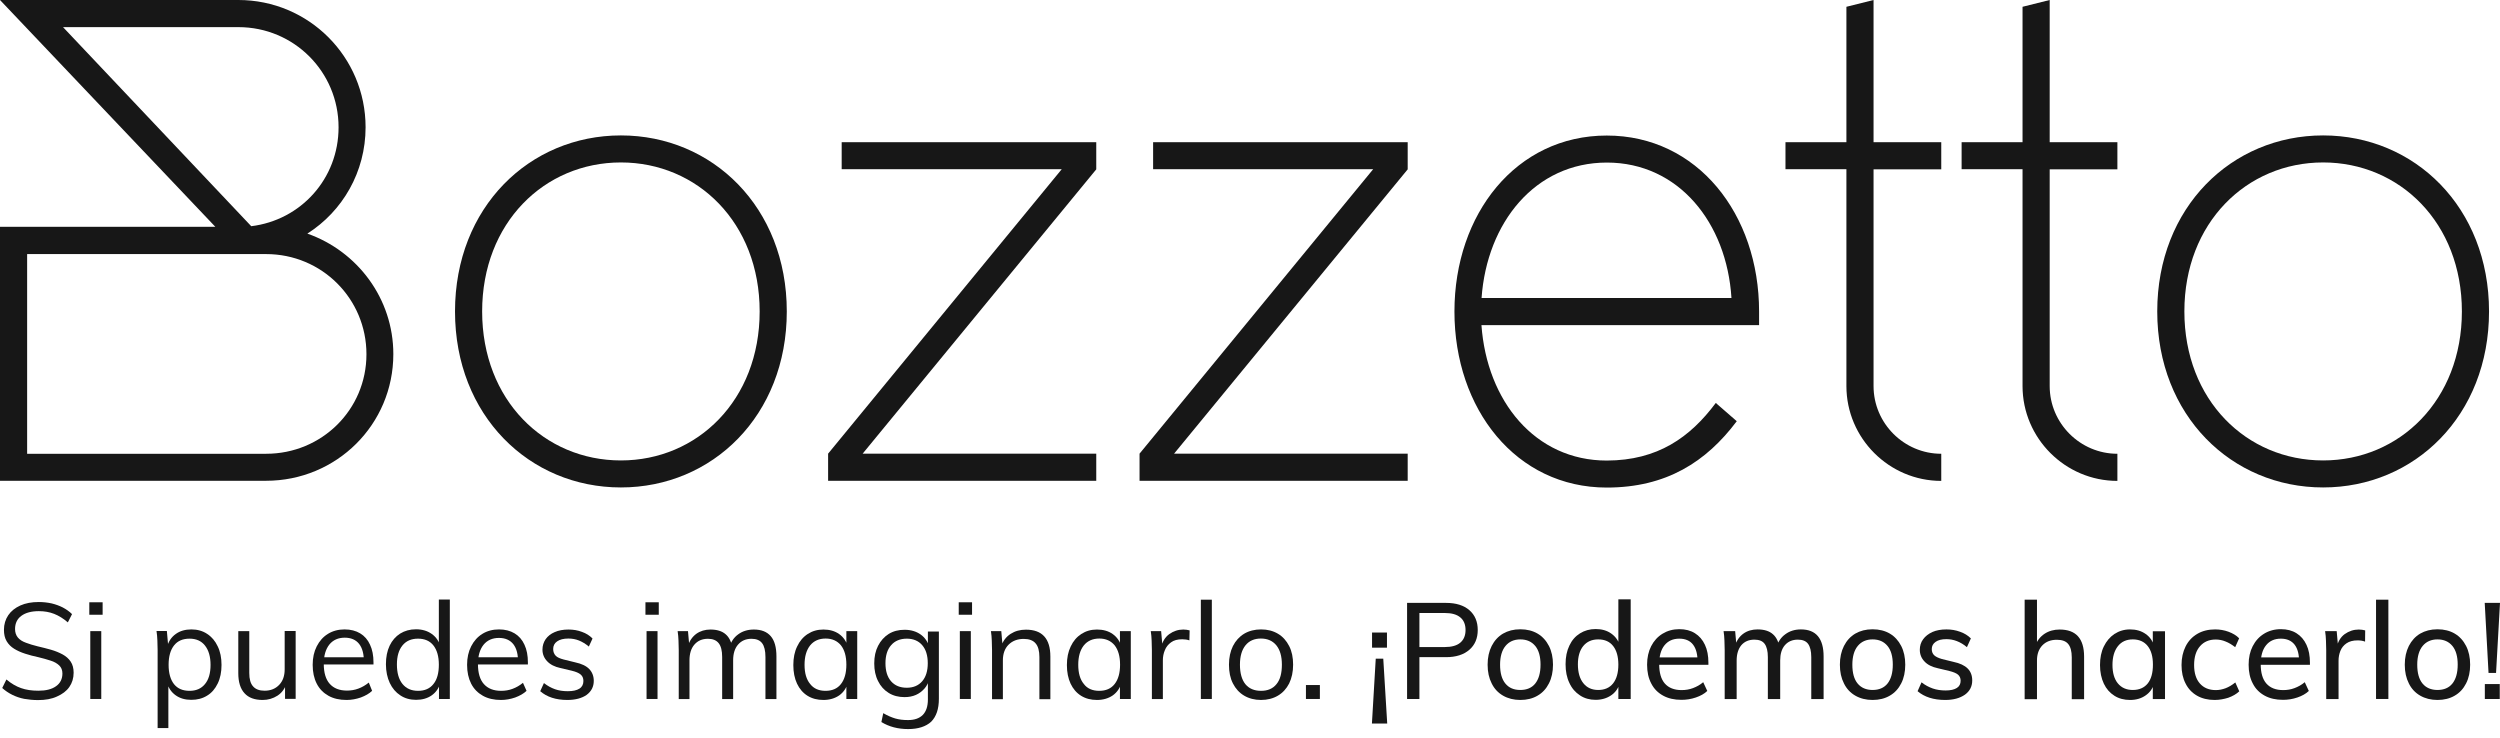
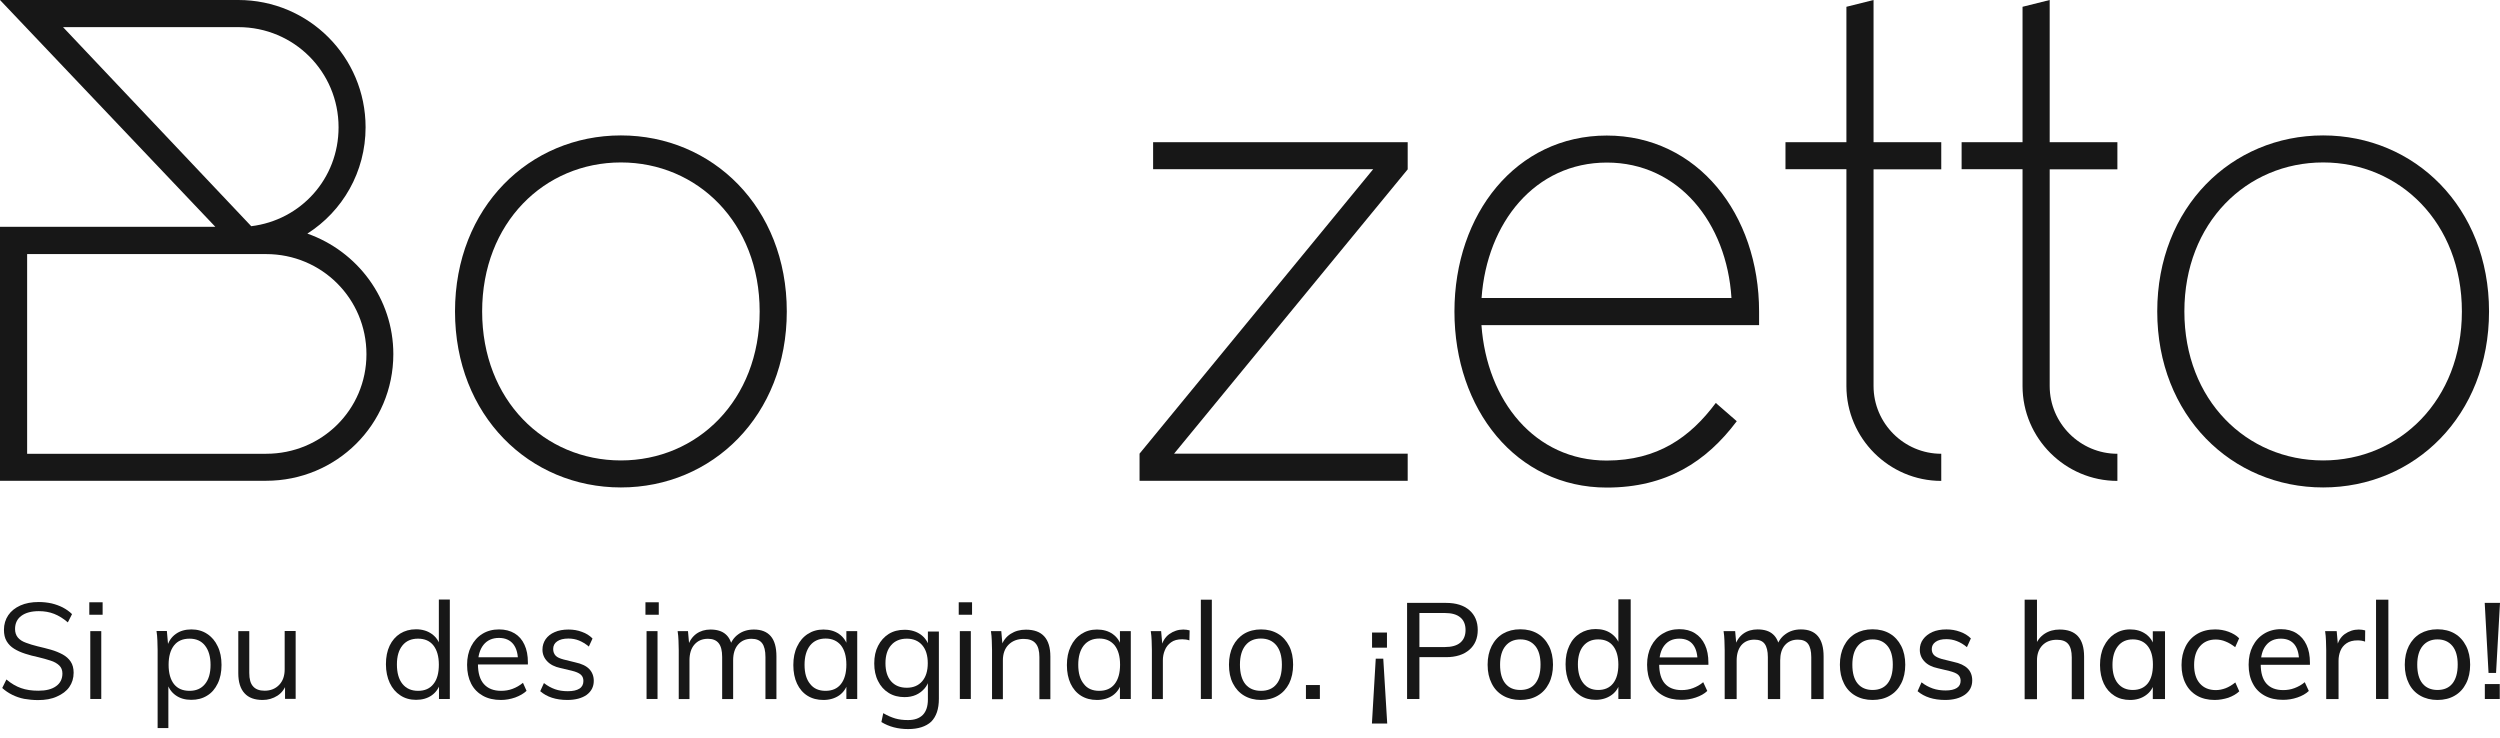
<svg xmlns="http://www.w3.org/2000/svg" width="183" height="54" viewBox="0 0 183 54" fill="none">
  <g clip-path="url(#clip0_333_1725)">
    <path d="M0 35.193V16.604H15.764L0 0H17.443C22.599 0 26.761 4.162 26.761 9.317C26.761 12.586 25.072 15.466 22.499 17.1C26.165 18.391 28.792 21.858 28.792 25.921C28.792 31.076 24.63 35.193 19.475 35.193H0ZM1.986 18.59V33.216H19.484C23.547 33.216 26.824 29.993 26.824 25.93C26.824 21.867 23.555 18.599 19.484 18.599H1.986V18.59ZM4.614 1.986L18.391 16.558C22.012 16.116 24.783 13.091 24.783 9.317C24.783 5.255 21.515 1.986 17.452 1.986H4.614V1.986Z" fill="#171717" />
    <path d="M45.45 9.913C52.14 9.913 57.593 15.168 57.593 22.797C57.593 30.426 52.14 35.681 45.45 35.681C38.76 35.681 33.307 30.426 33.307 22.797C33.307 15.168 38.76 9.913 45.45 9.913ZM45.45 33.704C51.048 33.704 55.607 29.289 55.607 22.797C55.607 16.306 51.048 11.891 45.45 11.891C39.852 11.891 35.293 16.306 35.293 22.797C35.293 29.298 39.852 33.704 45.45 33.704Z" fill="#171717" />
-     <path d="M61.611 10.41H80.246V12.396L63.146 33.207H80.246V35.193H60.618V33.207L77.718 12.387H61.611V10.41Z" fill="#171717" />
    <path d="M84.408 10.41H103.043V12.396L85.943 33.207H103.043V35.193H83.415V33.207L100.515 12.387H84.408V10.41Z" fill="#171717" />
    <path d="M125.596 29.496L127.131 30.832C124.901 33.803 121.976 35.69 117.615 35.69C110.97 35.69 106.465 29.939 106.465 22.806C106.465 15.665 110.979 9.922 117.615 9.922C124.251 9.922 128.765 15.674 128.765 22.806V23.799H108.442C108.839 29.352 112.361 33.713 117.615 33.713C121.335 33.704 123.709 32.024 125.596 29.496ZM108.451 21.813H126.743C126.4 16.315 122.879 11.9 117.624 11.9C112.36 11.9 108.839 16.306 108.451 21.813Z" fill="#171717" />
    <path d="M130.697 10.41H135.157V0.497L137.144 0V10.41H142.1V12.396H137.144V28.259C137.144 30.986 139.374 33.216 142.1 33.216V35.202C138.281 35.202 135.157 32.078 135.157 28.259V12.387H130.697V10.41V10.41Z" fill="#171717" />
    <path d="M143.59 10.41H148.05V0.497L150.037 0V10.41H154.993V12.396H150.037V28.259C150.037 30.986 152.267 33.216 154.993 33.216V35.202C151.174 35.202 148.05 32.078 148.05 28.259V12.387H143.59V10.41Z" fill="#171717" />
    <path d="M170.053 9.913C176.743 9.913 182.197 15.168 182.197 22.797C182.197 30.426 176.743 35.681 170.053 35.681C163.363 35.681 157.91 30.426 157.91 22.797C157.91 15.168 163.363 9.913 170.053 9.913ZM170.053 33.704C175.651 33.704 180.21 29.289 180.21 22.797C180.21 16.306 175.651 11.891 170.053 11.891C164.455 11.891 159.896 16.306 159.896 22.797C159.896 29.298 164.455 33.704 170.053 33.704Z" fill="#171717" />
    <path d="M2.79 51.246C2.429 51.246 2.086 51.21 1.77 51.156C1.454 51.093 1.165 50.993 0.894 50.858C0.623 50.722 0.379 50.56 0.163 50.361L0.47 49.738C0.822 50.036 1.183 50.244 1.544 50.37C1.905 50.497 2.32 50.56 2.808 50.56C3.368 50.56 3.801 50.452 4.108 50.226C4.415 50.009 4.569 49.693 4.569 49.296C4.569 49.052 4.487 48.853 4.334 48.709C4.18 48.565 3.973 48.438 3.702 48.357C3.431 48.267 3.133 48.185 2.799 48.104C2.465 48.032 2.14 47.951 1.842 47.851C1.535 47.752 1.273 47.635 1.038 47.49C0.804 47.346 0.623 47.165 0.488 46.939C0.352 46.714 0.289 46.434 0.289 46.1C0.289 45.703 0.397 45.341 0.605 45.034C0.813 44.727 1.111 44.493 1.49 44.321C1.869 44.15 2.32 44.068 2.844 44.068C3.169 44.068 3.476 44.105 3.774 44.168C4.072 44.24 4.343 44.339 4.596 44.466C4.848 44.601 5.074 44.755 5.273 44.953L4.966 45.558C4.641 45.278 4.307 45.071 3.964 44.935C3.621 44.8 3.25 44.736 2.844 44.736C2.293 44.736 1.869 44.854 1.562 45.08C1.255 45.305 1.102 45.63 1.102 46.046C1.102 46.298 1.174 46.506 1.309 46.669C1.445 46.831 1.643 46.958 1.896 47.048C2.149 47.147 2.429 47.228 2.754 47.31C3.097 47.391 3.422 47.472 3.738 47.562C4.054 47.653 4.334 47.77 4.587 47.906C4.83 48.041 5.029 48.212 5.173 48.429C5.318 48.646 5.39 48.917 5.39 49.242C5.39 49.639 5.282 49.991 5.074 50.289C4.866 50.587 4.56 50.813 4.171 50.984C3.783 51.165 3.323 51.246 2.79 51.246Z" fill="#171717" />
    <path d="M6.537 44.087H7.512V44.999H6.537V44.087ZM6.609 51.165V46.199H7.413V51.165H6.609Z" fill="#171717" />
    <path d="M11.538 53.296V47.581C11.538 47.346 11.529 47.12 11.52 46.885C11.511 46.651 11.493 46.416 11.457 46.19H12.215L12.306 47.219L12.225 47.364C12.333 46.949 12.55 46.633 12.866 46.407C13.181 46.181 13.561 46.073 14.012 46.073C14.445 46.073 14.834 46.181 15.159 46.398C15.493 46.614 15.755 46.921 15.935 47.31C16.125 47.698 16.215 48.149 16.215 48.673C16.215 49.197 16.125 49.648 15.935 50.036C15.746 50.425 15.493 50.722 15.159 50.921C14.825 51.129 14.445 51.228 14.003 51.228C13.552 51.228 13.172 51.12 12.857 50.894C12.54 50.668 12.324 50.352 12.215 49.937L12.324 49.838V53.296H11.538V53.296ZM13.877 50.569C14.355 50.569 14.734 50.407 15.005 50.072C15.276 49.747 15.412 49.278 15.412 48.673C15.412 48.068 15.276 47.599 15.005 47.255C14.734 46.912 14.355 46.75 13.877 46.75C13.38 46.75 13.001 46.912 12.739 47.246C12.477 47.581 12.342 48.05 12.342 48.664C12.342 49.278 12.477 49.747 12.739 50.081C13.001 50.407 13.38 50.569 13.877 50.569Z" fill="#171717" />
    <path d="M19.231 51.237C18.635 51.237 18.193 51.075 17.895 50.741C17.597 50.416 17.443 49.928 17.443 49.278V46.199H18.247V49.26C18.247 49.711 18.337 50.036 18.527 50.244C18.707 50.452 18.987 50.56 19.366 50.56C19.809 50.56 20.161 50.416 20.432 50.136C20.703 49.856 20.838 49.477 20.838 48.998V46.19H21.642V51.156H20.865V50.081L20.983 50.018C20.847 50.416 20.63 50.714 20.314 50.921C19.989 51.129 19.628 51.237 19.231 51.237Z" fill="#171717" />
-     <path d="M27.239 50.569C27.023 50.777 26.743 50.93 26.409 51.056C26.066 51.174 25.723 51.237 25.371 51.237C24.856 51.237 24.413 51.138 24.043 50.93C23.673 50.722 23.384 50.434 23.186 50.045C22.987 49.657 22.888 49.197 22.888 48.664C22.888 48.149 22.987 47.698 23.186 47.31C23.384 46.921 23.655 46.614 24.007 46.398C24.359 46.181 24.766 46.073 25.226 46.073C25.669 46.073 26.048 46.172 26.364 46.362C26.68 46.551 26.924 46.831 27.086 47.192C27.258 47.553 27.339 47.987 27.339 48.492V48.637H23.583V48.113H26.887L26.634 48.474C26.644 47.897 26.535 47.454 26.291 47.138C26.048 46.831 25.696 46.678 25.235 46.678C24.757 46.678 24.377 46.849 24.107 47.183C23.836 47.526 23.7 47.996 23.7 48.592C23.7 49.242 23.845 49.729 24.134 50.054C24.423 50.379 24.838 50.551 25.398 50.551C25.686 50.551 25.966 50.506 26.228 50.407C26.499 50.307 26.752 50.163 26.996 49.964L27.239 50.569Z" fill="#171717" />
    <path d="M32.927 51.165H32.133V49.829L32.25 49.937C32.142 50.352 31.925 50.668 31.609 50.894C31.293 51.12 30.905 51.228 30.453 51.228C30.02 51.228 29.632 51.12 29.307 50.903C28.973 50.686 28.72 50.389 28.53 49.991C28.35 49.603 28.25 49.143 28.25 48.619C28.25 48.095 28.341 47.644 28.521 47.265C28.702 46.885 28.964 46.587 29.289 46.38C29.623 46.172 30.011 46.064 30.453 46.064C30.905 46.064 31.293 46.181 31.609 46.407C31.925 46.633 32.142 46.949 32.25 47.364L32.124 47.463V43.888H32.927V51.165ZM30.607 50.569C31.085 50.569 31.465 50.407 31.727 50.072C31.997 49.738 32.124 49.269 32.124 48.655C32.124 48.05 31.988 47.581 31.727 47.247C31.465 46.913 31.085 46.75 30.598 46.75C30.11 46.75 29.731 46.913 29.46 47.247C29.189 47.581 29.054 48.041 29.054 48.637C29.054 49.251 29.189 49.729 29.46 50.063C29.74 50.407 30.119 50.569 30.607 50.569Z" fill="#171717" />
    <path d="M38.543 50.569C38.327 50.777 38.047 50.93 37.712 51.056C37.37 51.174 37.026 51.237 36.674 51.237C36.16 51.237 35.717 51.138 35.347 50.93C34.977 50.722 34.688 50.434 34.489 50.045C34.291 49.657 34.191 49.197 34.191 48.664C34.191 48.149 34.291 47.698 34.489 47.31C34.688 46.921 34.959 46.614 35.311 46.398C35.663 46.181 36.069 46.073 36.53 46.073C36.972 46.073 37.351 46.172 37.667 46.362C37.983 46.551 38.227 46.831 38.39 47.192C38.561 47.553 38.642 47.987 38.642 48.492V48.637H34.887V48.113H38.191L37.92 48.492C37.929 47.915 37.821 47.472 37.577 47.156C37.333 46.849 36.981 46.696 36.521 46.696C36.042 46.696 35.663 46.867 35.392 47.201C35.121 47.544 34.986 48.014 34.986 48.61C34.986 49.26 35.13 49.747 35.419 50.072C35.708 50.397 36.123 50.569 36.683 50.569C36.972 50.569 37.252 50.524 37.514 50.425C37.785 50.325 38.038 50.181 38.281 49.982L38.543 50.569Z" fill="#171717" />
    <path d="M41.532 51.237C40.692 51.237 40.033 51.02 39.545 50.596L39.816 50C40.078 50.208 40.349 50.352 40.629 50.452C40.909 50.551 41.216 50.596 41.559 50.596C41.938 50.596 42.218 50.533 42.416 50.407C42.615 50.28 42.705 50.09 42.705 49.847C42.705 49.648 42.642 49.495 42.507 49.377C42.371 49.26 42.155 49.17 41.857 49.097L41.017 48.899C40.602 48.808 40.277 48.646 40.051 48.402C39.825 48.167 39.708 47.879 39.708 47.553C39.708 47.264 39.789 47.012 39.943 46.786C40.096 46.569 40.322 46.389 40.602 46.271C40.882 46.145 41.225 46.082 41.613 46.082C41.965 46.082 42.29 46.136 42.597 46.253C42.904 46.362 43.166 46.524 43.373 46.741L43.103 47.328C42.868 47.129 42.624 46.985 42.38 46.885C42.137 46.786 41.875 46.741 41.604 46.741C41.252 46.741 40.972 46.813 40.782 46.949C40.584 47.084 40.493 47.274 40.493 47.508C40.493 47.716 40.557 47.869 40.674 47.996C40.791 48.122 40.99 48.203 41.261 48.276L42.1 48.483C42.57 48.583 42.913 48.745 43.13 48.971C43.346 49.197 43.464 49.486 43.464 49.838C43.464 50.262 43.292 50.605 42.94 50.867C42.606 51.102 42.128 51.237 41.532 51.237Z" fill="#171717" />
    <path d="M47.247 44.087H48.222V44.999H47.247V44.087ZM47.328 51.165V46.199H48.131V51.165H47.328Z" fill="#171717" />
    <path d="M49.684 51.165V47.59C49.684 47.355 49.675 47.129 49.666 46.894C49.657 46.66 49.639 46.425 49.603 46.199H50.361L50.452 47.228L50.352 47.301C50.47 46.912 50.677 46.614 50.966 46.398C51.255 46.19 51.607 46.082 52.005 46.082C52.483 46.082 52.862 46.199 53.124 46.434C53.395 46.669 53.557 47.03 53.63 47.517L53.395 47.391C53.503 46.985 53.711 46.669 54.036 46.434C54.352 46.199 54.74 46.082 55.183 46.082C55.733 46.082 56.14 46.244 56.42 46.569C56.7 46.894 56.835 47.391 56.835 48.05V51.174H56.031V48.095C56.031 47.635 55.95 47.301 55.788 47.084C55.625 46.867 55.363 46.759 55.011 46.759C54.596 46.759 54.271 46.903 54.027 47.183C53.783 47.463 53.666 47.851 53.666 48.339V51.174H52.862V48.095C52.862 47.635 52.781 47.301 52.609 47.084C52.438 46.867 52.176 46.759 51.824 46.759C51.4 46.759 51.075 46.903 50.831 47.183C50.587 47.463 50.47 47.851 50.47 48.339V51.174H49.684V51.165Z" fill="#171717" />
    <path d="M60.275 51.237C59.832 51.237 59.444 51.138 59.11 50.93C58.776 50.722 58.523 50.425 58.343 50.045C58.162 49.657 58.072 49.206 58.072 48.682C58.072 48.158 58.162 47.707 58.352 47.319C58.532 46.931 58.794 46.623 59.128 46.407C59.462 46.19 59.841 46.082 60.275 46.082C60.726 46.082 61.114 46.19 61.43 46.416C61.746 46.642 61.963 46.958 62.071 47.373L61.954 47.454V46.199H62.749V51.165H61.954V49.883L62.071 49.946C61.963 50.361 61.746 50.677 61.43 50.903C61.114 51.12 60.726 51.237 60.275 51.237ZM60.428 50.569C60.916 50.569 61.295 50.407 61.557 50.072C61.819 49.738 61.954 49.269 61.954 48.655C61.954 48.041 61.819 47.572 61.557 47.237C61.286 46.912 60.916 46.741 60.437 46.741C59.95 46.741 59.571 46.912 59.3 47.246C59.029 47.59 58.893 48.059 58.893 48.664C58.893 49.269 59.029 49.738 59.3 50.063C59.562 50.407 59.941 50.569 60.428 50.569Z" fill="#171717" />
    <path d="M66.478 53.368C65.728 53.368 65.078 53.196 64.518 52.853L64.654 52.203C64.961 52.384 65.259 52.51 65.529 52.591C65.809 52.673 66.116 52.709 66.469 52.709C66.947 52.709 67.299 52.582 67.552 52.33C67.796 52.077 67.922 51.698 67.922 51.201V49.856L68.03 49.729C67.949 49.991 67.832 50.226 67.66 50.416C67.489 50.605 67.29 50.759 67.046 50.867C66.802 50.975 66.523 51.029 66.216 51.029C65.773 51.029 65.385 50.93 65.051 50.722C64.717 50.515 64.455 50.226 64.275 49.856C64.085 49.486 63.995 49.052 63.995 48.565C63.995 48.068 64.085 47.644 64.275 47.274C64.464 46.903 64.726 46.614 65.051 46.407C65.385 46.199 65.773 46.1 66.216 46.1C66.676 46.1 67.064 46.217 67.389 46.443C67.705 46.669 67.922 46.985 68.039 47.4L67.922 47.292V46.226H68.726V51.156C68.726 51.896 68.536 52.456 68.157 52.835C67.778 53.178 67.218 53.368 66.478 53.368ZM66.378 50.343C66.857 50.343 67.236 50.181 67.507 49.865C67.778 49.549 67.913 49.106 67.913 48.547C67.913 47.987 67.778 47.544 67.507 47.228C67.236 46.912 66.857 46.75 66.378 46.75C65.891 46.75 65.502 46.912 65.231 47.228C64.952 47.544 64.816 47.987 64.816 48.547C64.816 49.115 64.952 49.558 65.231 49.874C65.511 50.19 65.891 50.343 66.378 50.343Z" fill="#171717" />
    <path d="M70.179 44.087H71.154V44.999H70.179V44.087ZM70.26 51.165V46.199H71.064V51.165H70.26Z" fill="#171717" />
    <path d="M72.617 51.165V47.59C72.617 47.355 72.608 47.129 72.599 46.894C72.59 46.66 72.572 46.425 72.536 46.199H73.294L73.384 47.228L73.285 47.31C73.42 46.912 73.655 46.605 73.98 46.398C74.305 46.19 74.675 46.091 75.1 46.091C76.291 46.091 76.887 46.75 76.887 48.059V51.183H76.084V48.104C76.084 47.644 75.994 47.31 75.804 47.093C75.623 46.876 75.326 46.768 74.937 46.768C74.477 46.768 74.107 46.912 73.827 47.192C73.547 47.472 73.411 47.86 73.411 48.339V51.183H72.617V51.165Z" fill="#171717" />
    <path d="M80.3 51.237C79.858 51.237 79.469 51.138 79.135 50.93C78.801 50.722 78.549 50.425 78.368 50.045C78.188 49.657 78.097 49.206 78.097 48.682C78.097 48.158 78.188 47.707 78.377 47.319C78.558 46.931 78.82 46.623 79.153 46.407C79.488 46.19 79.867 46.082 80.3 46.082C80.752 46.082 81.14 46.19 81.456 46.416C81.772 46.642 81.989 46.958 82.097 47.373L81.98 47.454V46.199H82.774V51.165H81.98V49.883L82.097 49.946C81.989 50.361 81.772 50.677 81.456 50.903C81.14 51.12 80.752 51.237 80.3 51.237ZM80.463 50.569C80.95 50.569 81.329 50.407 81.591 50.072C81.853 49.738 81.989 49.269 81.989 48.655C81.989 48.041 81.853 47.572 81.591 47.237C81.32 46.912 80.95 46.741 80.472 46.741C79.984 46.741 79.605 46.912 79.334 47.246C79.063 47.59 78.928 48.059 78.928 48.664C78.928 49.269 79.063 49.738 79.334 50.063C79.587 50.407 79.975 50.569 80.463 50.569Z" fill="#171717" />
    <path d="M84.318 51.165V47.59C84.318 47.355 84.309 47.129 84.3 46.894C84.291 46.66 84.273 46.425 84.237 46.199H84.995L85.104 47.427L84.995 47.4C85.085 46.967 85.284 46.642 85.591 46.416C85.898 46.199 86.241 46.082 86.62 46.082C86.711 46.082 86.783 46.091 86.864 46.1C86.936 46.109 87.009 46.127 87.081 46.145L87.063 46.876C86.909 46.822 86.738 46.795 86.539 46.795C86.196 46.795 85.925 46.867 85.718 47.021C85.51 47.174 85.356 47.364 85.266 47.599C85.167 47.833 85.122 48.077 85.122 48.339V51.174H84.318V51.165Z" fill="#171717" />
    <path d="M87.902 51.165V43.897H88.706V51.165H87.902Z" fill="#171717" />
    <path d="M92.308 51.237C91.839 51.237 91.424 51.129 91.072 50.921C90.719 50.713 90.448 50.416 90.25 50.027C90.051 49.639 89.961 49.188 89.961 48.655C89.961 48.131 90.06 47.68 90.25 47.292C90.448 46.903 90.719 46.605 91.072 46.389C91.424 46.181 91.839 46.073 92.308 46.073C92.787 46.073 93.193 46.181 93.545 46.389C93.897 46.596 94.168 46.903 94.367 47.292C94.566 47.68 94.656 48.131 94.656 48.655C94.656 49.179 94.556 49.639 94.367 50.027C94.168 50.416 93.897 50.713 93.545 50.921C93.193 51.129 92.778 51.237 92.308 51.237ZM92.308 50.569C92.796 50.569 93.175 50.407 93.437 50.081C93.708 49.756 93.834 49.278 93.834 48.655C93.834 48.041 93.699 47.572 93.428 47.237C93.157 46.912 92.787 46.741 92.299 46.741C91.821 46.741 91.442 46.903 91.171 47.237C90.9 47.572 90.764 48.041 90.764 48.655C90.764 49.278 90.9 49.756 91.162 50.081C91.433 50.407 91.812 50.569 92.308 50.569Z" fill="#171717" />
    <path d="M95.595 50.145H96.615V51.165H95.595V50.145Z" fill="#171717" />
    <path d="M100.705 48.213H101.255L101.544 52.962H100.425L100.705 48.213ZM100.434 47.409V46.299H101.526V47.409H100.434Z" fill="#171717" />
    <path d="M102.998 51.165V44.132H105.851C106.582 44.132 107.151 44.312 107.557 44.664C107.964 45.017 108.171 45.504 108.171 46.118C108.171 46.723 107.964 47.211 107.557 47.563C107.142 47.924 106.573 48.104 105.851 48.104H103.901V51.165H102.998V51.165ZM103.901 47.364H105.761C106.266 47.364 106.646 47.256 106.898 47.039C107.151 46.822 107.278 46.515 107.278 46.118C107.278 45.721 107.151 45.405 106.898 45.197C106.646 44.98 106.266 44.872 105.761 44.872H103.901V47.364Z" fill="#171717" />
    <path d="M111.287 51.237C110.808 51.237 110.384 51.129 110.023 50.921C109.661 50.713 109.382 50.416 109.192 50.027C108.993 49.639 108.894 49.188 108.894 48.655C108.894 48.131 108.993 47.68 109.192 47.283C109.391 46.894 109.67 46.587 110.023 46.38C110.384 46.172 110.799 46.064 111.287 46.064C111.774 46.064 112.199 46.172 112.551 46.38C112.903 46.587 113.183 46.894 113.381 47.283C113.58 47.671 113.679 48.131 113.679 48.655C113.679 49.179 113.58 49.639 113.381 50.027C113.183 50.416 112.912 50.713 112.551 50.921C112.199 51.129 111.774 51.237 111.287 51.237ZM111.287 50.506C111.756 50.506 112.126 50.352 112.379 50.036C112.632 49.72 112.767 49.26 112.767 48.655C112.767 48.059 112.641 47.599 112.379 47.283C112.117 46.967 111.756 46.804 111.287 46.804C110.826 46.804 110.465 46.967 110.203 47.283C109.941 47.599 109.806 48.059 109.806 48.655C109.806 49.26 109.932 49.72 110.194 50.036C110.456 50.352 110.808 50.506 111.287 50.506Z" fill="#171717" />
    <path d="M119.358 51.165H118.464V49.847L118.581 49.964C118.473 50.37 118.256 50.677 117.94 50.894C117.624 51.111 117.245 51.228 116.794 51.228C116.369 51.228 115.981 51.12 115.656 50.903C115.322 50.686 115.06 50.389 114.879 49.991C114.69 49.603 114.6 49.143 114.6 48.619C114.6 48.095 114.69 47.644 114.879 47.256C115.06 46.867 115.322 46.569 115.656 46.362C115.99 46.154 116.369 46.046 116.803 46.046C117.254 46.046 117.633 46.154 117.949 46.38C118.265 46.605 118.482 46.913 118.59 47.31L118.464 47.427V43.87H119.367V51.165H119.358ZM116.992 50.506C117.462 50.506 117.823 50.343 118.076 50.027C118.328 49.711 118.464 49.251 118.464 48.655C118.464 48.068 118.337 47.617 118.085 47.292C117.832 46.967 117.471 46.804 116.992 46.804C116.523 46.804 116.162 46.967 115.9 47.283C115.638 47.599 115.502 48.05 115.502 48.628C115.502 49.224 115.638 49.684 115.9 50.009C116.162 50.343 116.532 50.506 116.992 50.506Z" fill="#171717" />
    <path d="M124.973 50.578C124.757 50.786 124.477 50.939 124.134 51.056C123.791 51.174 123.438 51.228 123.086 51.228C122.563 51.228 122.12 51.129 121.741 50.921C121.362 50.713 121.073 50.425 120.874 50.036C120.667 49.648 120.567 49.188 120.567 48.655C120.567 48.14 120.667 47.689 120.865 47.301C121.064 46.912 121.344 46.605 121.696 46.389C122.048 46.172 122.463 46.055 122.924 46.055C123.375 46.055 123.754 46.154 124.07 46.353C124.386 46.551 124.63 46.831 124.802 47.201C124.973 47.562 125.055 48.005 125.055 48.511V48.664H121.353V48.122H124.54L124.26 48.474C124.269 47.915 124.161 47.49 123.935 47.192C123.709 46.894 123.366 46.75 122.924 46.75C122.463 46.75 122.102 46.912 121.84 47.237C121.579 47.562 121.452 48.023 121.452 48.61C121.452 49.242 121.588 49.72 121.867 50.036C122.147 50.352 122.554 50.515 123.095 50.515C123.384 50.515 123.664 50.47 123.926 50.37C124.188 50.271 124.441 50.136 124.675 49.937L124.973 50.578Z" fill="#171717" />
    <path d="M126.247 51.165V47.59C126.247 47.355 126.238 47.129 126.229 46.894C126.22 46.66 126.202 46.425 126.166 46.199H127.014L127.104 47.219L127.005 47.264C127.123 46.885 127.33 46.587 127.619 46.38C127.908 46.172 128.26 46.073 128.657 46.073C129.136 46.073 129.515 46.19 129.777 46.425C130.048 46.66 130.21 47.021 130.283 47.508L130.048 47.364C130.156 46.967 130.373 46.651 130.689 46.425C131.005 46.19 131.384 46.073 131.826 46.073C132.377 46.073 132.792 46.235 133.072 46.569C133.352 46.903 133.488 47.4 133.488 48.059V51.174H132.585V48.104C132.585 47.662 132.504 47.337 132.35 47.129C132.197 46.921 131.944 46.822 131.601 46.822C131.203 46.822 130.887 46.958 130.653 47.228C130.418 47.499 130.31 47.879 130.31 48.348V51.174H129.407V48.104C129.407 47.662 129.326 47.337 129.172 47.129C129.019 46.921 128.766 46.822 128.423 46.822C128.016 46.822 127.7 46.958 127.466 47.228C127.24 47.499 127.123 47.879 127.123 48.348V51.174H126.247V51.165Z" fill="#171717" />
    <path d="M137.072 51.237C136.594 51.237 136.169 51.129 135.808 50.921C135.447 50.713 135.167 50.416 134.978 50.027C134.779 49.639 134.68 49.188 134.68 48.655C134.68 48.131 134.779 47.68 134.978 47.283C135.176 46.894 135.456 46.587 135.808 46.38C136.169 46.172 136.585 46.064 137.072 46.064C137.56 46.064 137.984 46.172 138.336 46.38C138.688 46.587 138.968 46.894 139.167 47.283C139.366 47.671 139.465 48.131 139.465 48.655C139.465 49.179 139.366 49.639 139.167 50.027C138.968 50.416 138.697 50.713 138.336 50.921C137.984 51.129 137.56 51.237 137.072 51.237ZM137.072 50.506C137.542 50.506 137.912 50.352 138.165 50.036C138.418 49.72 138.553 49.26 138.553 48.655C138.553 48.059 138.427 47.599 138.165 47.283C137.903 46.967 137.542 46.804 137.072 46.804C136.612 46.804 136.251 46.967 135.989 47.283C135.727 47.599 135.592 48.059 135.592 48.655C135.592 49.26 135.718 49.72 135.98 50.036C136.233 50.343 136.603 50.506 137.072 50.506Z" fill="#171717" />
    <path d="M142.39 51.237C141.541 51.237 140.864 51.02 140.367 50.596L140.656 49.946C140.918 50.154 141.198 50.298 141.478 50.397C141.767 50.497 142.083 50.542 142.426 50.542C142.778 50.542 143.049 50.479 143.238 50.361C143.428 50.244 143.518 50.063 143.518 49.829C143.518 49.648 143.455 49.495 143.329 49.386C143.202 49.278 142.985 49.188 142.688 49.115L141.857 48.917C141.433 48.827 141.098 48.664 140.873 48.42C140.647 48.185 140.53 47.897 140.53 47.562C140.53 47.274 140.611 47.012 140.773 46.795C140.936 46.569 141.162 46.398 141.451 46.262C141.74 46.136 142.083 46.073 142.48 46.073C142.832 46.073 143.157 46.127 143.473 46.244C143.789 46.353 144.051 46.515 144.268 46.732L143.979 47.373C143.744 47.174 143.5 47.03 143.247 46.931C142.995 46.831 142.733 46.786 142.471 46.786C142.137 46.786 141.875 46.849 141.685 46.985C141.496 47.12 141.405 47.292 141.405 47.517C141.405 47.707 141.469 47.86 141.586 47.969C141.703 48.077 141.893 48.167 142.146 48.24L142.985 48.447C143.464 48.547 143.807 48.709 144.033 48.935C144.258 49.16 144.367 49.449 144.367 49.811C144.367 50.244 144.186 50.596 143.834 50.849C143.473 51.102 142.995 51.237 142.39 51.237Z" fill="#171717" />
    <path d="M148.204 51.165V43.897H149.107V47.211L148.972 47.283C149.116 46.895 149.351 46.596 149.667 46.389C149.983 46.181 150.353 46.082 150.768 46.082C151.96 46.082 152.556 46.741 152.556 48.068V51.183H151.653V48.122C151.653 47.671 151.563 47.346 151.391 47.138C151.22 46.931 150.94 46.831 150.561 46.831C150.118 46.831 149.766 46.967 149.504 47.237C149.242 47.508 149.107 47.879 149.107 48.339V51.183H148.204V51.165Z" fill="#171717" />
    <path d="M155.924 51.237C155.49 51.237 155.102 51.138 154.777 50.93C154.443 50.722 154.181 50.425 154.001 50.045C153.82 49.657 153.721 49.206 153.721 48.682C153.721 48.158 153.811 47.707 154.001 47.319C154.19 46.931 154.452 46.623 154.777 46.407C155.111 46.19 155.49 46.073 155.915 46.073C156.366 46.073 156.745 46.181 157.061 46.407C157.377 46.623 157.594 46.94 157.702 47.355L157.585 47.427V46.208H158.479V51.174H157.585V49.928L157.702 49.973C157.594 50.379 157.377 50.686 157.061 50.903C156.754 51.12 156.375 51.237 155.924 51.237ZM156.122 50.506C156.592 50.506 156.962 50.343 157.215 50.027C157.468 49.711 157.594 49.251 157.594 48.655C157.594 48.059 157.468 47.608 157.206 47.283C156.953 46.967 156.583 46.804 156.122 46.804C155.653 46.804 155.292 46.967 155.03 47.301C154.768 47.635 154.633 48.086 154.633 48.673C154.633 49.26 154.768 49.711 155.03 50.027C155.292 50.343 155.653 50.506 156.122 50.506Z" fill="#171717" />
    <path d="M162.108 51.237C161.612 51.237 161.178 51.129 160.817 50.921C160.456 50.713 160.176 50.416 159.986 50.036C159.788 49.657 159.688 49.206 159.688 48.682C159.688 48.167 159.788 47.716 159.986 47.319C160.185 46.921 160.474 46.614 160.844 46.398C161.214 46.181 161.648 46.073 162.144 46.073C162.487 46.073 162.812 46.127 163.128 46.244C163.444 46.362 163.706 46.515 163.905 46.723L163.616 47.373C163.381 47.192 163.146 47.048 162.912 46.958C162.677 46.858 162.433 46.813 162.189 46.813C161.711 46.813 161.323 46.976 161.043 47.301C160.754 47.626 160.609 48.086 160.609 48.682C160.609 49.269 160.754 49.72 161.034 50.036C161.314 50.352 161.702 50.515 162.198 50.515C162.433 50.515 162.668 50.47 162.912 50.379C163.146 50.289 163.39 50.145 163.625 49.955L163.914 50.605C163.706 50.804 163.435 50.957 163.11 51.075C162.794 51.174 162.46 51.237 162.108 51.237Z" fill="#171717" />
    <path d="M169.006 50.578C168.789 50.786 168.509 50.939 168.166 51.056C167.823 51.174 167.471 51.228 167.119 51.228C166.595 51.228 166.153 51.129 165.773 50.921C165.394 50.713 165.105 50.425 164.907 50.036C164.699 49.648 164.6 49.188 164.6 48.655C164.6 48.14 164.699 47.689 164.898 47.301C165.096 46.912 165.376 46.605 165.728 46.389C166.08 46.172 166.496 46.055 166.956 46.055C167.407 46.055 167.787 46.154 168.103 46.353C168.419 46.551 168.662 46.831 168.834 47.201C169.006 47.562 169.087 48.005 169.087 48.511V48.664H165.385V48.122H168.572L168.292 48.474C168.301 47.915 168.193 47.49 167.967 47.192C167.733 46.894 167.398 46.75 166.956 46.75C166.496 46.75 166.134 46.912 165.873 47.237C165.611 47.562 165.484 48.023 165.484 48.61C165.484 49.242 165.62 49.72 165.9 50.036C166.18 50.352 166.586 50.515 167.128 50.515C167.417 50.515 167.696 50.47 167.958 50.37C168.22 50.271 168.473 50.136 168.708 49.937L169.006 50.578Z" fill="#171717" />
    <path d="M170.279 51.165V47.59C170.279 47.355 170.27 47.129 170.261 46.894C170.252 46.66 170.234 46.425 170.198 46.199H171.046L171.155 47.436L171.046 47.4C171.137 46.967 171.326 46.642 171.633 46.416C171.94 46.199 172.283 46.082 172.663 46.082C172.753 46.082 172.843 46.091 172.915 46.1C172.988 46.109 173.06 46.127 173.132 46.145L173.123 46.967C172.96 46.903 172.771 46.876 172.572 46.876C172.238 46.876 171.967 46.949 171.76 47.093C171.552 47.237 171.408 47.418 171.317 47.644C171.227 47.869 171.182 48.104 171.182 48.366V51.174H170.279V51.165Z" fill="#171717" />
    <path d="M173.926 51.165V43.897H174.829V51.165H173.926Z" fill="#171717" />
    <path d="M178.423 51.237C177.944 51.237 177.52 51.129 177.159 50.921C176.798 50.713 176.518 50.416 176.328 50.027C176.13 49.639 176.03 49.188 176.03 48.655C176.03 48.131 176.13 47.68 176.328 47.283C176.527 46.894 176.807 46.587 177.159 46.38C177.52 46.172 177.935 46.064 178.423 46.064C178.91 46.064 179.335 46.172 179.687 46.38C180.039 46.587 180.319 46.894 180.517 47.283C180.716 47.671 180.815 48.131 180.815 48.655C180.815 49.179 180.716 49.639 180.517 50.027C180.319 50.416 180.048 50.713 179.687 50.921C179.335 51.129 178.91 51.237 178.423 51.237ZM178.423 50.506C178.892 50.506 179.263 50.352 179.515 50.036C179.768 49.72 179.904 49.26 179.904 48.655C179.904 48.059 179.777 47.599 179.515 47.283C179.253 46.967 178.892 46.804 178.423 46.804C177.962 46.804 177.601 46.967 177.339 47.283C177.078 47.599 176.942 48.059 176.942 48.655C176.942 49.26 177.069 49.72 177.33 50.036C177.583 50.343 177.953 50.506 178.423 50.506Z" fill="#171717" />
    <path d="M182.161 49.26L181.881 44.132H183L182.711 49.26H182.161ZM181.89 50.073H182.982V51.165H181.89V50.073Z" fill="#171717" />
  </g>
  <defs>
    <clipPath id="clip0_333_1725">
      <rect width="183" height="53.368" fill="white" />
    </clipPath>
  </defs>
</svg>